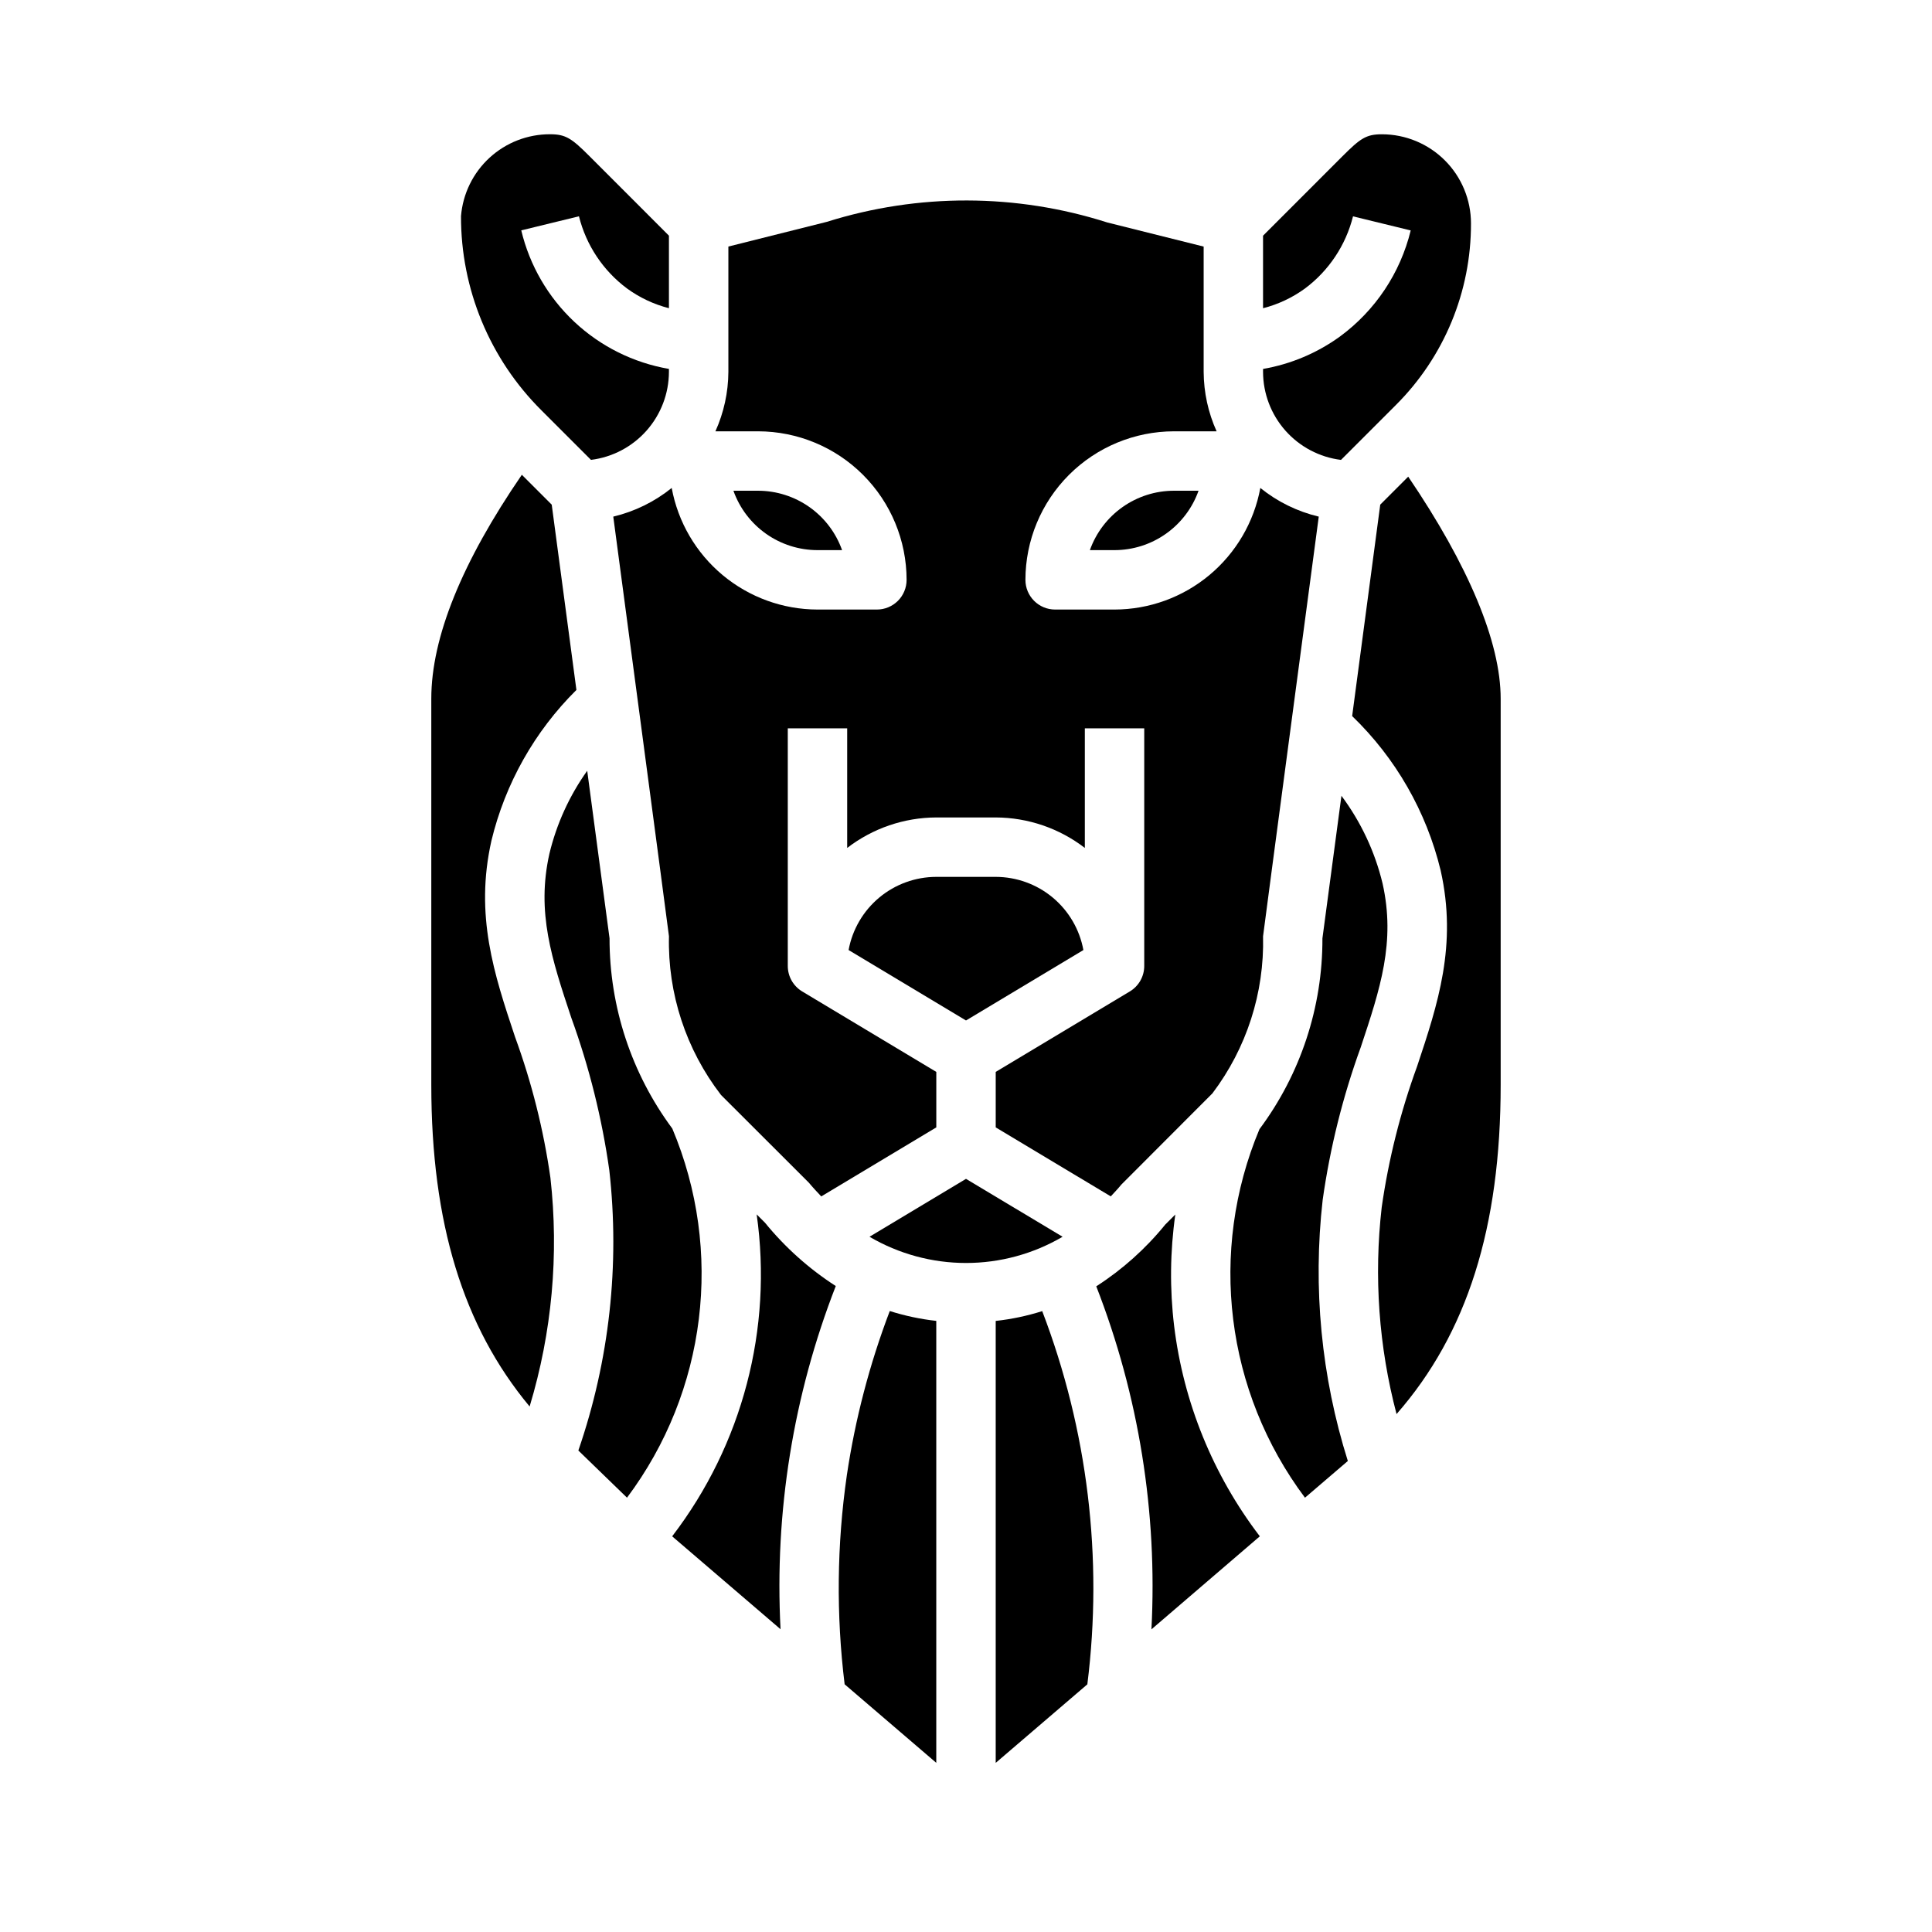
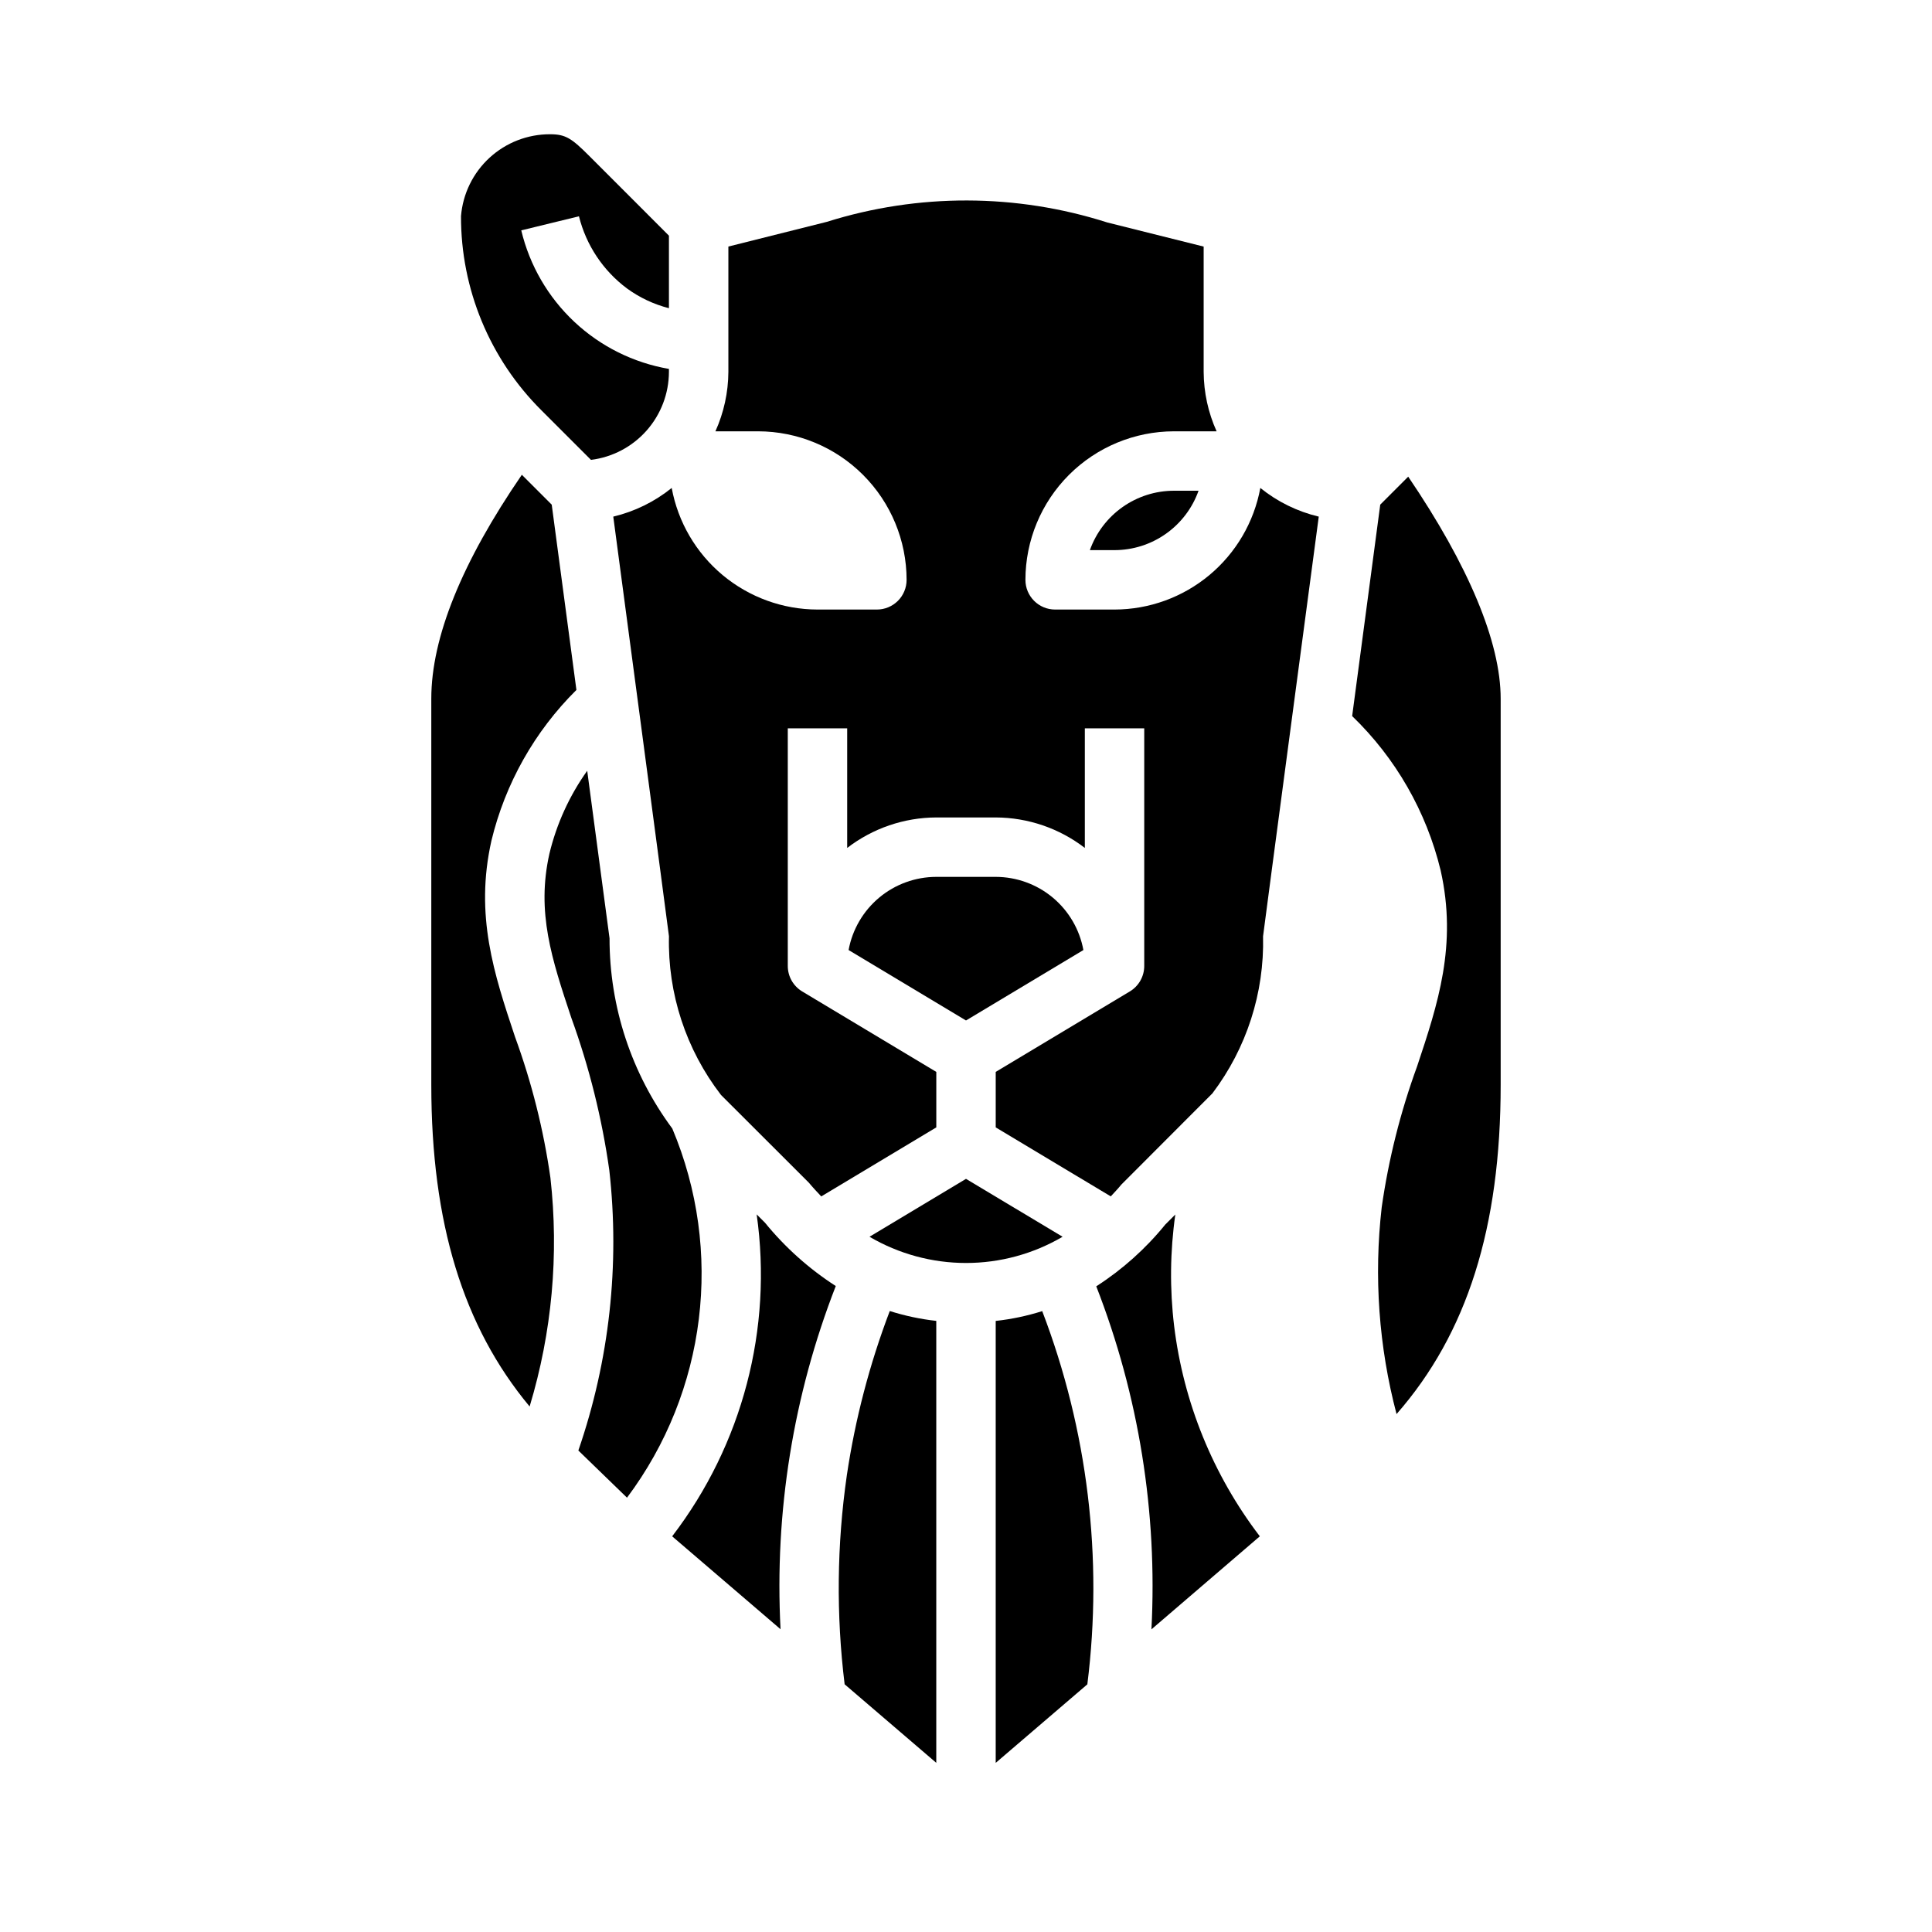
<svg xmlns="http://www.w3.org/2000/svg" fill="#000000" width="800px" height="800px" version="1.1" viewBox="144 144 512 512">
  <g>
    <path d="m368.42 534.97c-2.648 18.355-2.844 36.98-0.582 55.387l24.285 20.812v-117.12c-4.184-0.465-8.312-1.34-12.324-2.613-5.352 14.059-9.164 28.652-11.379 43.531z" />
    <path d="m346.72 468.02-2.195-2.195c4.289 30.293-3.781 61.035-22.395 85.316l28.727 24.625h-0.004c-1.625-31.012 3.363-62.016 14.637-90.953-7.102-4.574-13.434-10.242-18.77-16.793z" />
    <path d="m280.46 418.7c-5.512-16.531-10.676-32.078-6.227-51.906v-0.004c3.656-15.148 11.453-28.98 22.523-39.949l-6.543-49.105-7.918-7.918c-15.871 23.125-23.996 43.121-23.996 59.336v102.34c0 36.598 8.422 64.055 26.055 85.238h0.004c5.926-19.625 7.801-40.246 5.508-60.617-1.82-12.766-4.973-25.305-9.406-37.414z" />
-     <path d="m367.16 289.79c-1.633-4.602-4.652-8.582-8.637-11.402-3.988-2.816-8.75-4.336-13.633-4.34h-6.527c1.637 4.602 4.652 8.582 8.641 11.402 3.988 2.82 8.746 4.336 13.629 4.34z" />
    <path d="m400 456.41-25.566 15.344h-0.004c7.758 4.551 16.59 6.949 25.586 6.949 8.992 0 17.824-2.398 25.582-6.949z" />
-     <path d="m504.59 421.6c5.188-15.602 9.289-27.938 5.801-43.492-2.027-8.395-5.731-16.289-10.895-23.215l-5.039 37.785c0.059 18.219-5.797 35.965-16.688 50.57-13.578 32.391-8.988 69.547 12.062 97.66l11.359-9.73v0.004c-7.039-22.344-9.312-45.914-6.668-69.188 1.945-13.777 5.316-27.316 10.066-40.395z" />
    <path d="m509.78 277.73-7.445 56.039c11.539 11.129 19.672 25.309 23.449 40.891 4.449 19.828-0.738 35.426-6.227 51.906-4.422 12.102-7.57 24.629-9.391 37.383-2.106 18.352-0.773 36.938 3.934 54.797 18.723-21.371 27.594-49.473 27.594-87.258v-102.34c0-14.957-8.516-35.273-24.504-58.828z" />
    <path d="m455.47 465.86-2.676 2.676c-5.184 6.387-11.352 11.906-18.273 16.352 11.262 28.922 16.246 59.91 14.621 90.906l28.723-24.656c-12.398-16.23-20.238-35.48-22.711-55.758-1.18-9.812-1.074-19.734 0.316-29.52z" />
    <path d="m420.2 491.46c-4.016 1.27-8.145 2.141-12.328 2.598v117.12l24.285-20.812c4.199-33.449 0.09-67.418-11.957-98.902z" />
    <path d="m322.16 443.07c-10.812-14.582-16.641-32.258-16.625-50.414l-5.918-44.391h-0.004c-4.715 6.613-8.113 14.07-10.012 21.965-3.488 15.555 0.613 27.891 5.801 43.492 4.75 13.082 8.125 26.621 10.07 40.398 2.824 25.062 0.02 50.441-8.203 74.281l12.895 12.5c21.094-28.168 25.66-65.41 11.996-97.84z" />
-     <path d="m499.1 233.18c-6.047 4.383-13.02 7.32-20.379 8.594v0.789c0.016 5.734 2.125 11.266 5.926 15.559 3.805 4.289 9.039 7.051 14.73 7.758l14.492-14.492c12.82-12.754 20.004-30.102 19.957-48.184 0-6.266-2.488-12.273-6.918-16.699-4.43-4.43-10.438-6.918-16.699-6.918-4.188 0-5.723 1.109-10.461 5.84l-21.027 21.035v19.223c4-1.023 7.769-2.797 11.109-5.227 6.32-4.715 10.82-11.469 12.734-19.121l15.289 3.731c-2.75 11.285-9.391 21.238-18.754 28.113z" />
    <path d="m407.87 376.38h-15.746c-5.527 0.008-10.879 1.949-15.125 5.492-4.242 3.543-7.113 8.457-8.113 13.895l31.113 18.668 31.109-18.664v-0.004c-0.996-5.438-3.867-10.352-8.113-13.895s-9.598-5.484-15.125-5.492z" />
    <path d="m437.45 202.96c-24.164-7.719-50.121-7.777-74.32-0.172l-26.102 6.551v33.219c-0.031 5.43-1.203 10.793-3.434 15.742h11.305c10.434 0.016 20.438 4.164 27.816 11.543 7.379 7.379 11.531 17.383 11.543 27.82 0 2.086-0.828 4.09-2.305 5.566-1.477 1.473-3.481 2.305-5.566 2.305h-15.746c-9.188-0.016-18.078-3.25-25.137-9.133-7.055-5.883-11.832-14.051-13.496-23.09-4.531 3.656-9.824 6.25-15.484 7.598 0 0 14.758 110.87 14.758 111.21-0.355 15.184 4.516 30.031 13.793 42.055l23.262 23.23c1.094 1.316 2.203 2.481 3.305 3.66l30.488-18.297v-14.703l-35.543-21.324h0.004c-2.371-1.426-3.82-3.984-3.82-6.746v-62.977h15.742v31.691h0.004c6.773-5.211 15.07-8.047 23.613-8.078h15.746c8.543 0.031 16.844 2.867 23.617 8.078v-31.691h15.742v62.977c0 2.762-1.449 5.32-3.816 6.746l-35.543 21.324v14.703l30.488 18.285c0.945-1.023 1.891-2.008 2.824-3.148l24.098-24.137v0.004c9.062-11.965 13.801-26.648 13.438-41.652 0-0.348 14.762-111.21 14.762-111.21-5.664-1.348-10.953-3.941-15.484-7.598-1.668 9.039-6.445 17.207-13.5 23.09-7.055 5.883-15.949 9.117-25.137 9.133h-15.746c-4.348 0-7.871-3.523-7.871-7.871 0.012-10.438 4.164-20.441 11.543-27.82s17.383-11.527 27.816-11.543h11.305c-2.231-4.949-3.398-10.312-3.43-15.742v-33.211z" />
    <path d="m432.83 289.79h6.527c4.883-0.004 9.645-1.52 13.629-4.34 3.988-2.82 7.008-6.801 8.641-11.402h-6.527c-4.883 0.004-9.645 1.523-13.629 4.34-3.988 2.82-7.004 6.801-8.641 11.402z" />
    <path d="m310.17 220.45c3.336 2.43 7.106 4.203 11.105 5.227v-19.223l-21.023-21.035c-4.723-4.723-6.297-5.84-10.461-5.84h-0.004c-5.945-0.02-11.68 2.203-16.055 6.227-4.379 4.023-7.078 9.551-7.559 15.477-0.055 19.309 7.617 37.836 21.309 51.453l13.137 13.137c5.691-0.707 10.93-3.469 14.73-7.758 3.801-4.293 5.91-9.824 5.926-15.559v-0.789c-9.398-1.617-18.117-5.957-25.074-12.484s-11.844-14.953-14.059-24.23l15.289-3.731c1.91 7.656 6.41 14.414 12.738 19.129z" />
  </g>
</svg>